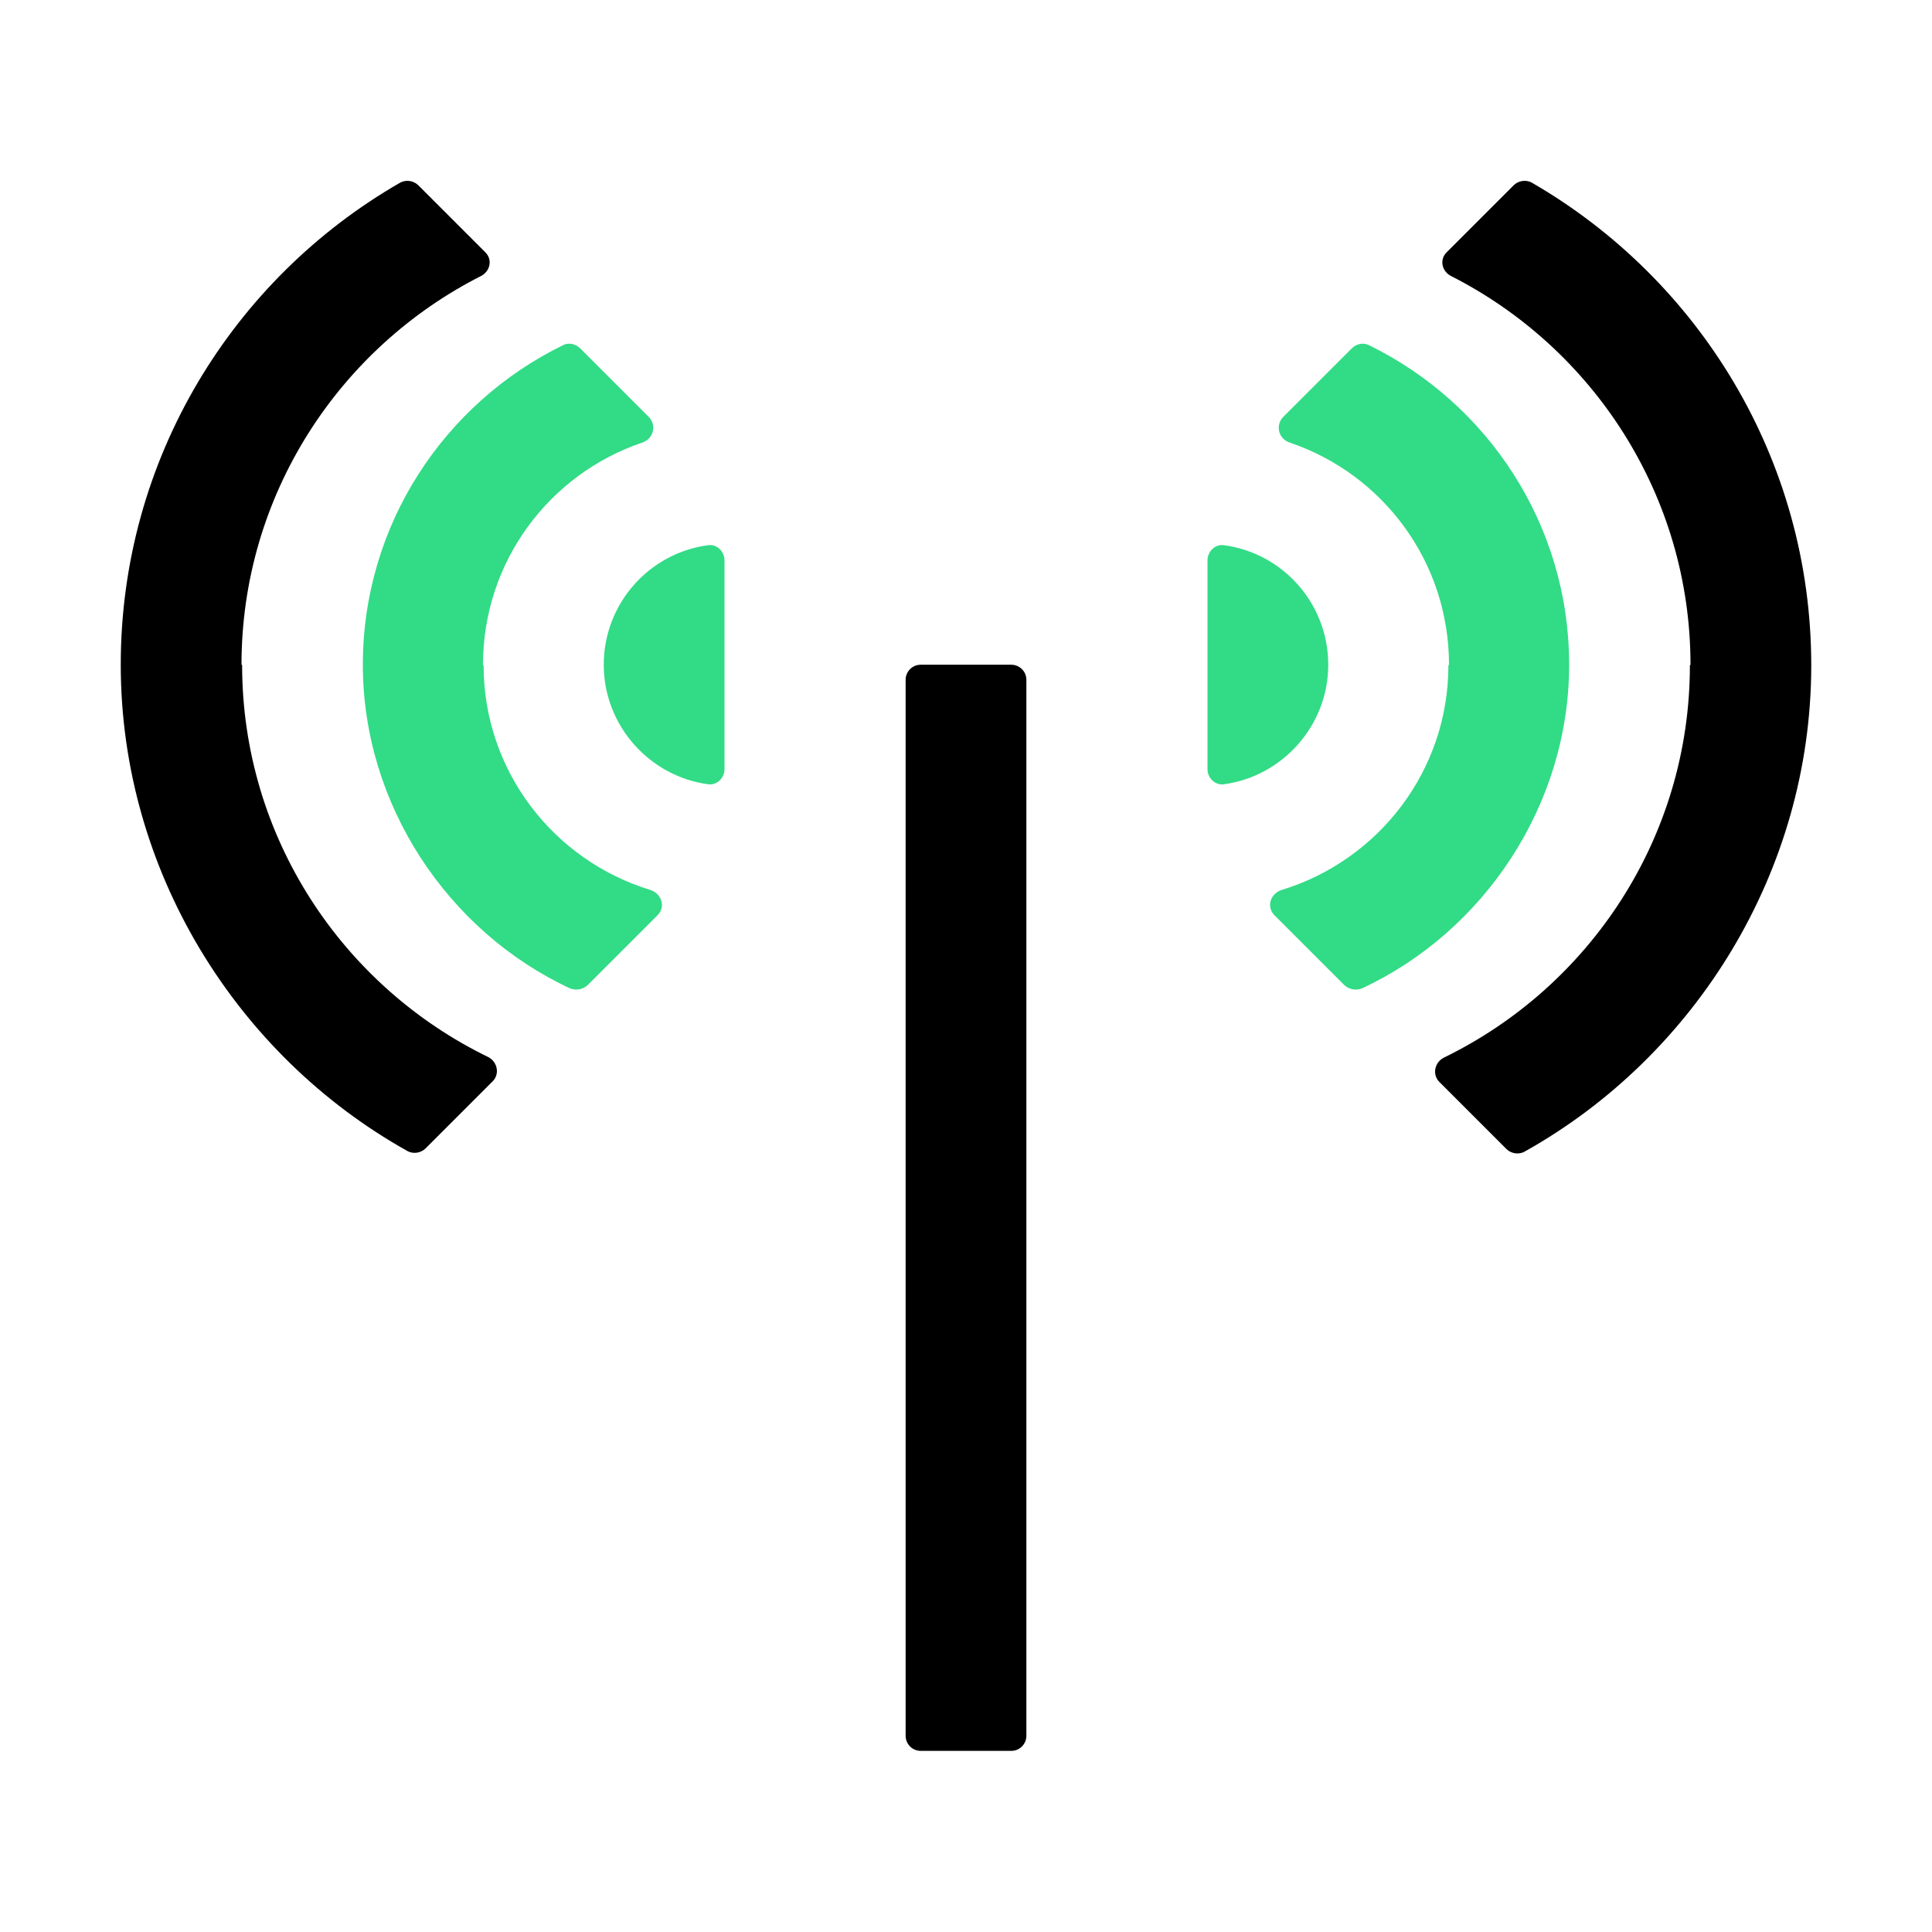
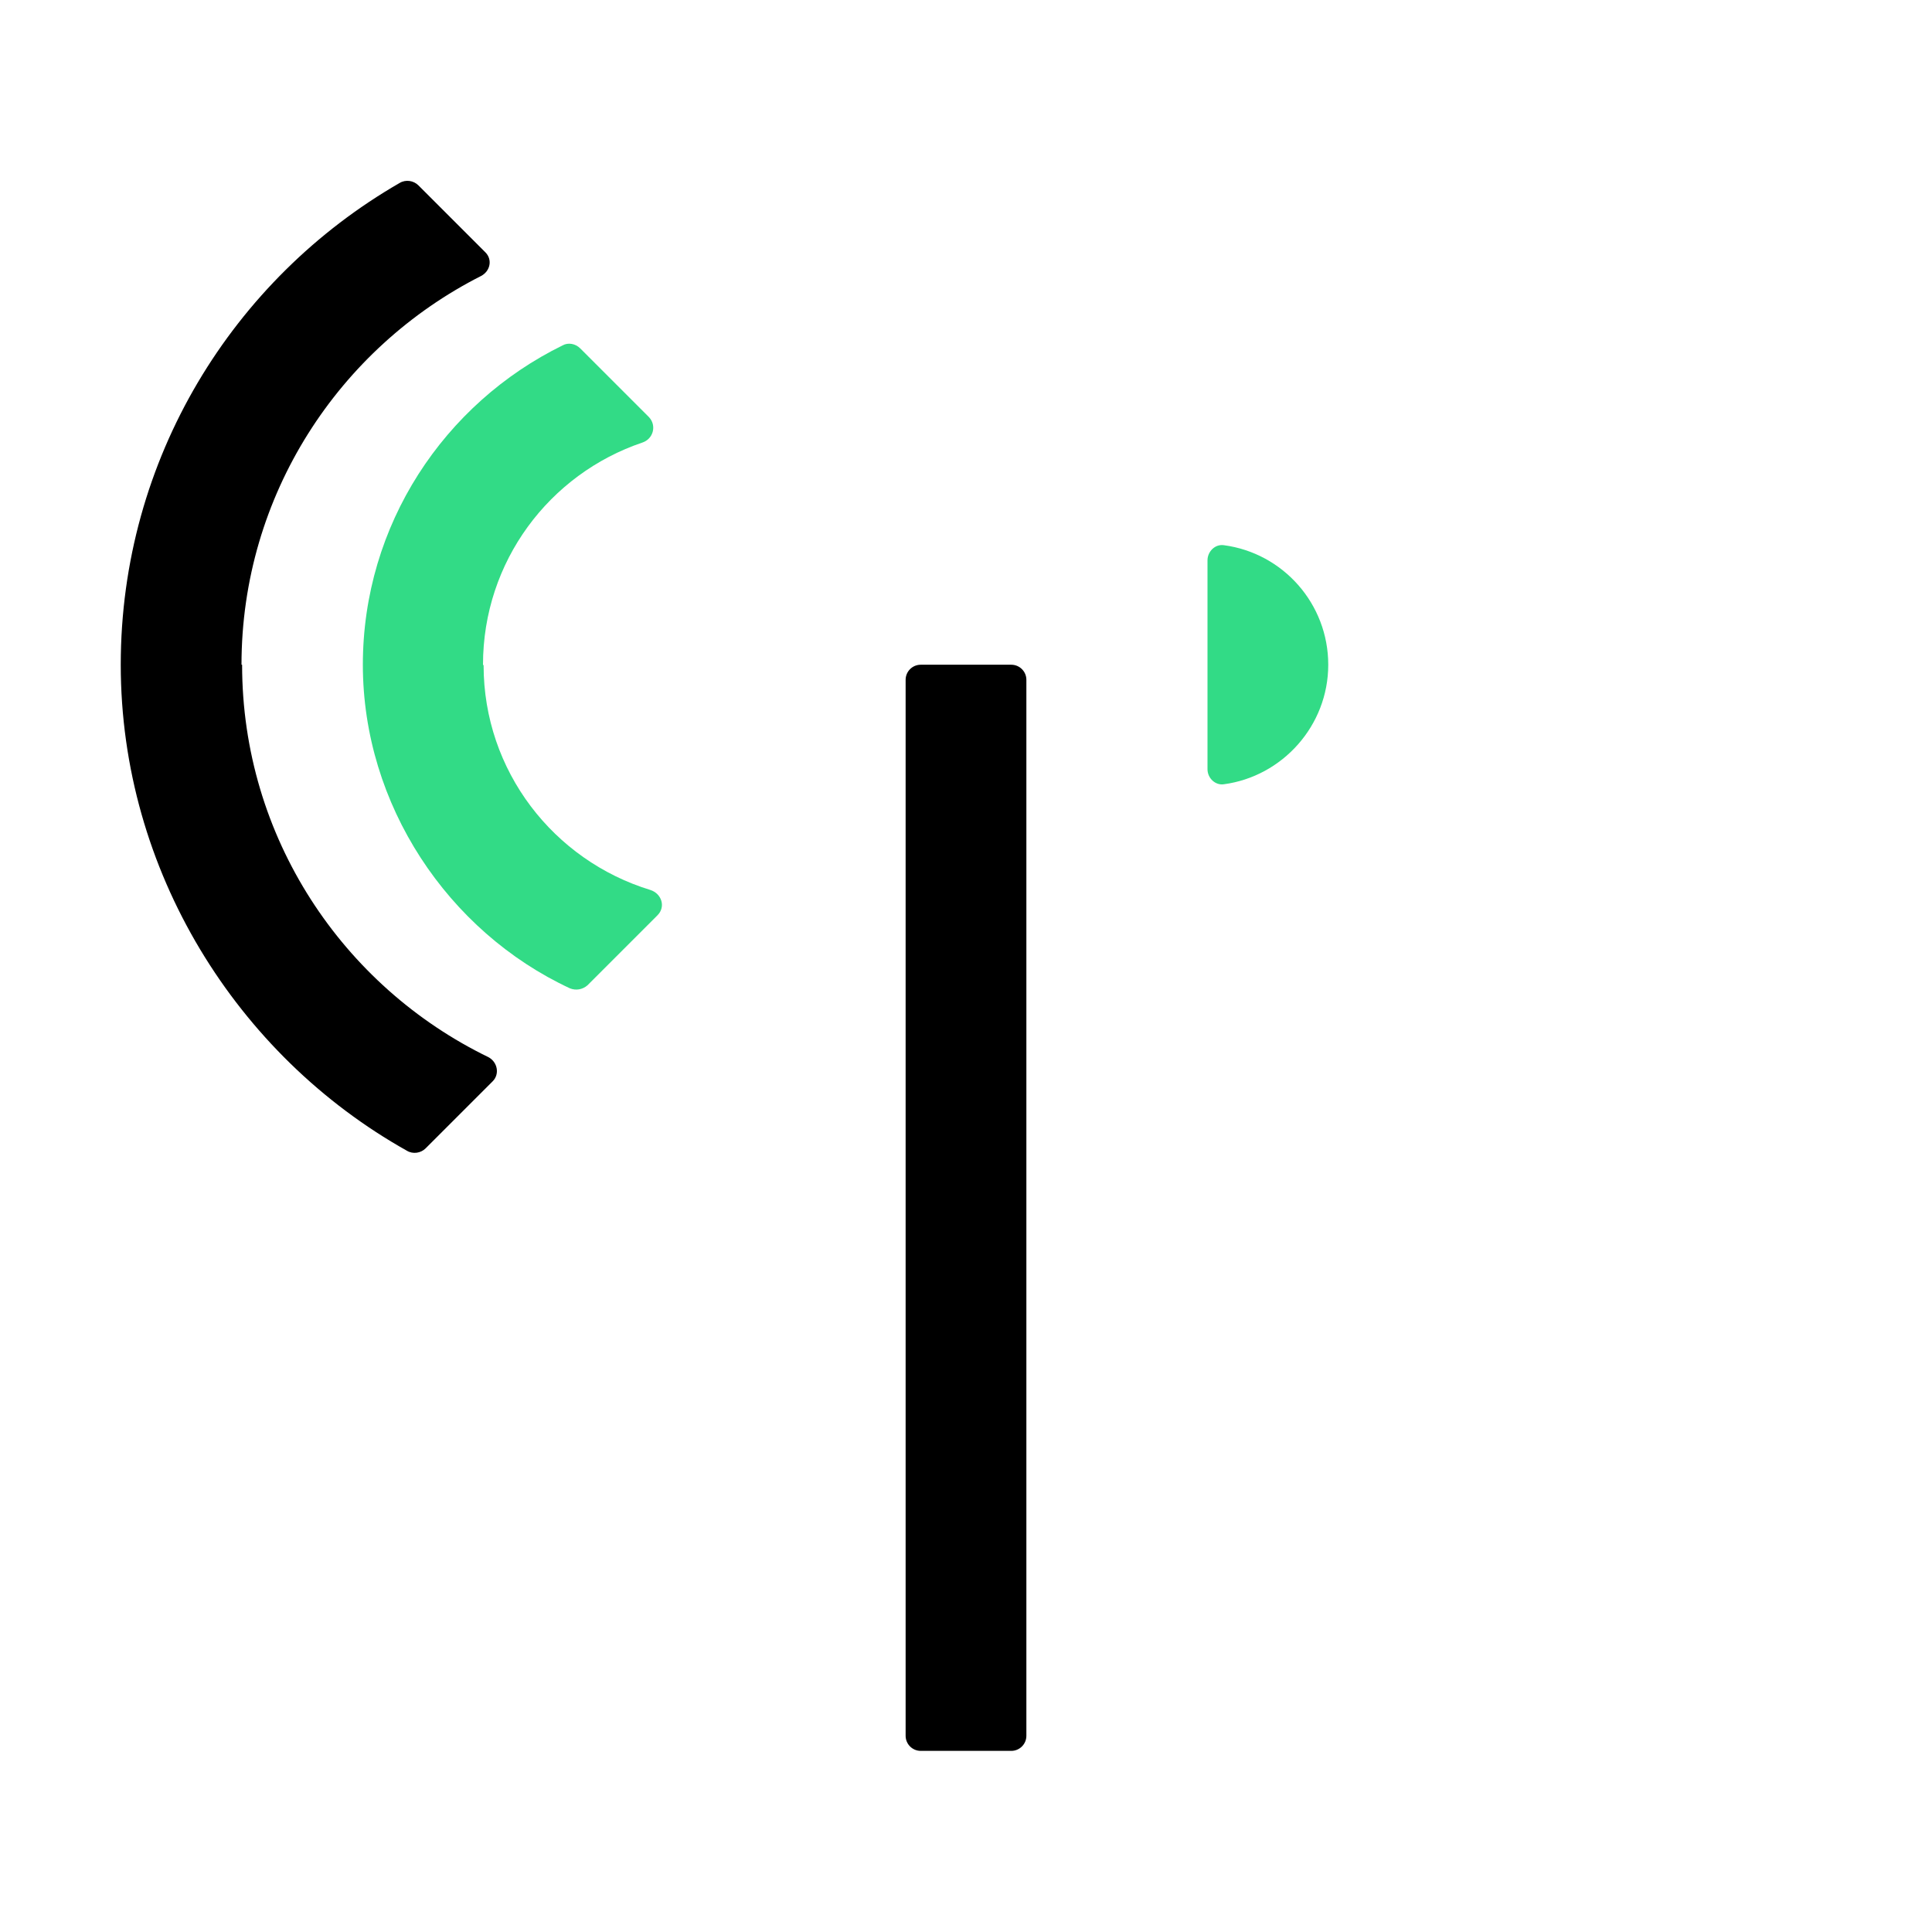
<svg xmlns="http://www.w3.org/2000/svg" width="32" height="32" viewBox="0 0 32 32" fill="none">
-   <path d="M28 11.01C28 8.2 26.38 5.76 24.03 4.57C23.88 4.49 23.84 4.3 23.96 4.18L25.07 3.07C25.15 2.99 25.28 2.97 25.38 3.03C28.14 4.63 30 7.61 30 11.02C30 14.43 28.08 17.49 25.26 19.07C25.16 19.13 25.03 19.11 24.95 19.03L23.84 17.92C23.72 17.8 23.76 17.6 23.91 17.52C26.32 16.35 27.99 13.88 27.99 11.02L28 11.01Z" fill="black" />
-   <path d="M24 11.01C24 9.3 22.9 7.85 21.36 7.33C21.18 7.27 21.12 7.05 21.25 6.91L22.39 5.77C22.47 5.69 22.59 5.67 22.68 5.72C24.64 6.68 25.99 8.69 25.99 11.01C25.99 13.33 24.58 15.43 22.56 16.37C22.46 16.41 22.35 16.39 22.27 16.32L21.11 15.16C20.97 15.02 21.04 14.8 21.23 14.74C22.83 14.25 23.99 12.77 23.99 11.02L24 11.01Z" fill="#32DB86" />
  <path d="M20.27 12.99C21.24 12.86 22 12.02 22 11.01C22 10 21.25 9.16 20.27 9.03C20.12 9.01 20 9.14 20 9.28V12.74C20 12.89 20.13 13.01 20.27 12.99Z" fill="#32DB86" />
  <path d="M4 11.01C4 8.2 5.62 5.76 7.97 4.57C8.12 4.49 8.16 4.3 8.04 4.18L6.93 3.07C6.85 2.99 6.72 2.97 6.62 3.03C3.86 4.62 2 7.6 2 11.01C2 14.42 3.92 17.48 6.74 19.06C6.84 19.12 6.97 19.1 7.05 19.02L8.16 17.91C8.28 17.79 8.24 17.59 8.09 17.51C5.68 16.34 4.01 13.87 4.01 11.01H4Z" fill="black" />
  <path d="M8 11.01C8 9.3 9.1 7.85 10.64 7.33C10.82 7.27 10.88 7.05 10.75 6.91L9.61 5.77C9.53 5.69 9.41 5.67 9.32 5.72C7.36 6.68 6.01 8.69 6.01 11.01C6.01 13.33 7.42 15.43 9.44 16.37C9.54 16.41 9.65 16.39 9.73 16.32L10.89 15.16C11.03 15.02 10.96 14.8 10.77 14.74C9.17 14.25 8.01 12.77 8.01 11.02L8 11.01Z" fill="#32DB86" />
-   <path d="M11.73 12.99C10.76 12.86 10 12.02 10 11.01C10 10 10.75 9.16 11.73 9.03C11.88 9.01 12 9.14 12 9.28V12.74C12 12.89 11.87 13.01 11.73 12.99Z" fill="#32DB86" />
  <path d="M16.75 11.01H15.25C15.112 11.01 15 11.122 15 11.26V28.75C15 28.888 15.112 29 15.25 29H16.75C16.888 29 17 28.888 17 28.75V11.26C17 11.122 16.888 11.01 16.75 11.01Z" fill="black" />
</svg>